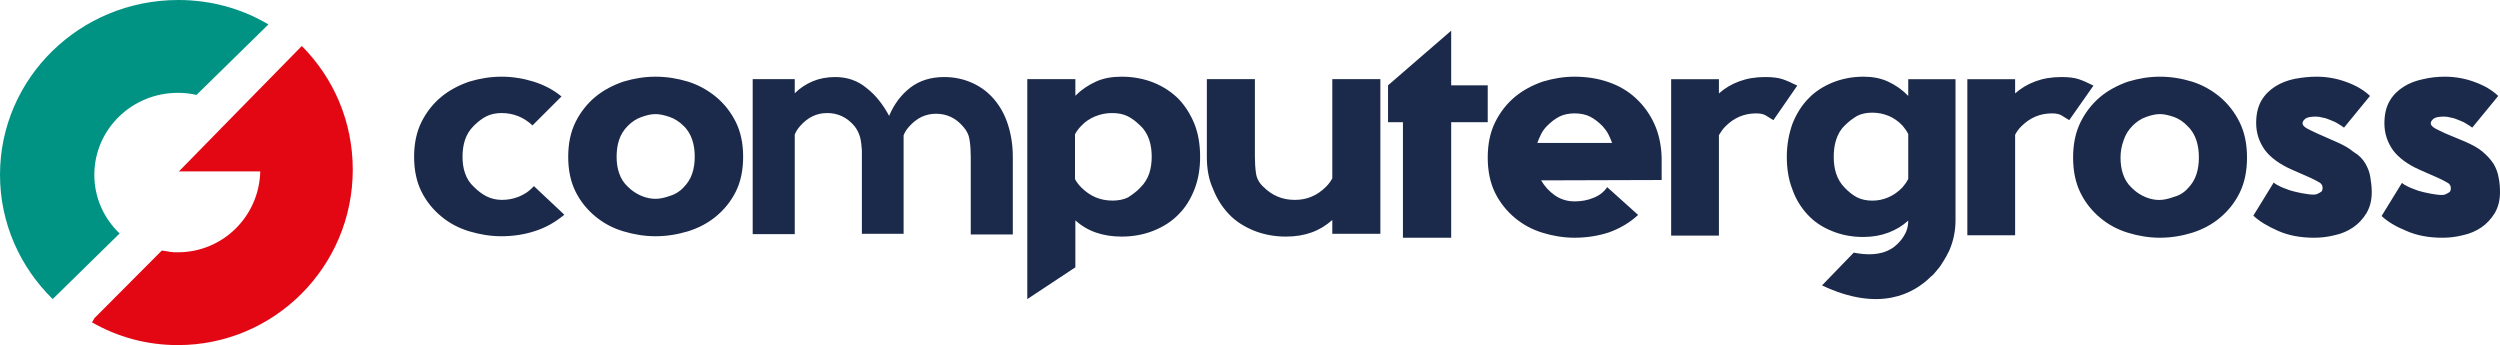
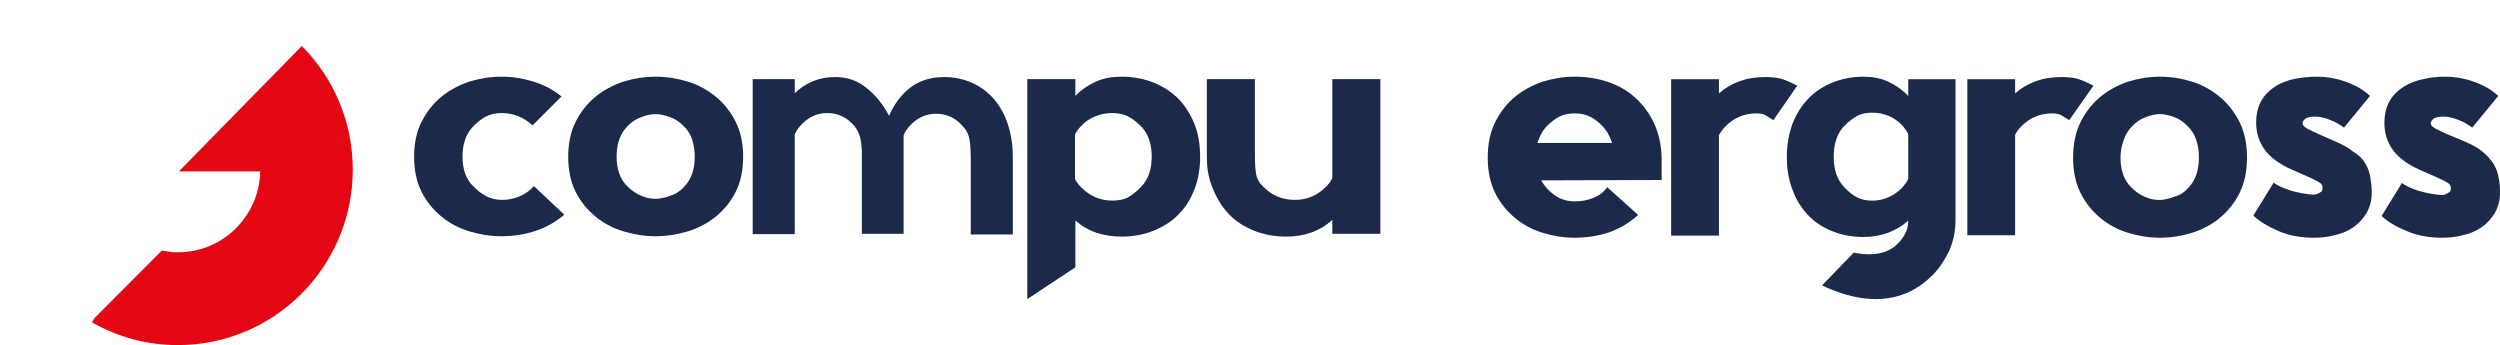
<svg xmlns="http://www.w3.org/2000/svg" width="326" height="45" viewBox="0 0 326 45">
  <g fill="none">
    <path fill="#1B2A4A" d="M73.587,27.998 C72.481,28.919 71.236,29.656 69.808,30.116 C68.425,30.576 66.95,30.806 65.383,30.806 C63.955,30.806 62.572,30.576 61.189,30.162 C59.807,29.748 58.609,29.103 57.549,28.229 C56.489,27.354 55.613,26.295 54.968,25.006 C54.323,23.717 54,22.198 54,20.449 C54,18.7 54.323,17.181 54.968,15.892 C55.613,14.603 56.489,13.498 57.549,12.624 C58.609,11.749 59.853,11.105 61.189,10.644 C62.572,10.23 63.955,10 65.383,10 C66.858,10 68.241,10.23 69.577,10.644 C70.914,11.059 72.158,11.703 73.218,12.578 L69.439,16.352 C68.886,15.846 68.287,15.432 67.595,15.156 C66.904,14.879 66.167,14.741 65.429,14.741 C64.692,14.741 64.001,14.879 63.448,15.156 C62.895,15.432 62.342,15.846 61.789,16.398 C61.236,16.951 60.867,17.549 60.636,18.24 C60.406,18.93 60.314,19.667 60.314,20.449 C60.314,21.186 60.406,21.922 60.636,22.567 C60.867,23.257 61.236,23.856 61.789,24.362 C62.342,24.914 62.895,25.329 63.448,25.605 C64.001,25.881 64.692,26.065 65.429,26.065 C66.213,26.065 66.95,25.927 67.642,25.651 C68.333,25.375 68.978,24.96 69.485,24.408 L69.623,24.27 L73.587,27.998 Z M96.906,20.449 C96.906,22.198 96.584,23.717 95.939,25.006 C95.293,26.295 94.418,27.354 93.358,28.229 C92.298,29.103 91.053,29.748 89.717,30.162 C88.334,30.576 86.952,30.806 85.477,30.806 C84.048,30.806 82.666,30.576 81.283,30.162 C79.901,29.748 78.702,29.103 77.642,28.229 C76.582,27.354 75.707,26.295 75.061,25.006 C74.416,23.717 74.094,22.198 74.094,20.449 C74.094,18.7 74.416,17.181 75.061,15.892 C75.707,14.603 76.582,13.498 77.642,12.624 C78.702,11.749 79.947,11.105 81.283,10.644 C82.666,10.23 84.048,10 85.477,10 C86.952,10 88.334,10.23 89.717,10.644 C91.053,11.059 92.298,11.749 93.358,12.624 C94.418,13.498 95.293,14.603 95.939,15.892 C96.584,17.181 96.906,18.7 96.906,20.449 M89.118,24.454 C89.671,23.902 90.04,23.303 90.27,22.613 C90.5,21.922 90.593,21.186 90.593,20.449 C90.593,19.667 90.5,18.93 90.27,18.24 C90.04,17.549 89.671,16.905 89.118,16.398 C88.565,15.846 87.966,15.478 87.32,15.248 C86.629,15.017 86.03,14.879 85.477,14.879 C84.924,14.879 84.325,15.017 83.68,15.248 C82.988,15.478 82.389,15.892 81.882,16.398 C81.329,16.951 80.96,17.549 80.73,18.24 C80.5,18.93 80.407,19.667 80.407,20.449 C80.407,21.186 80.5,21.922 80.73,22.567 C80.96,23.257 81.329,23.856 81.882,24.362 C82.435,24.914 83.034,25.283 83.68,25.559 C84.371,25.835 84.97,25.927 85.477,25.927 C86.03,25.927 86.675,25.789 87.32,25.559 C87.966,25.375 88.611,25.006 89.118,24.454 M117.876,30.484 L112.391,30.484 L112.391,19.621 C112.345,19.022 112.299,18.424 112.161,17.917 C112.023,17.411 111.792,16.905 111.424,16.444 C110.456,15.294 109.257,14.741 107.875,14.741 C106.492,14.741 105.34,15.294 104.326,16.444 C104.004,16.813 103.773,17.181 103.635,17.549 L103.635,30.53 L98.151,30.53 L98.151,10.322 L103.635,10.322 L103.635,12.163 C104.326,11.473 105.11,10.967 105.985,10.598 C106.861,10.23 107.829,10.046 108.935,10.046 C110.456,10.046 111.838,10.506 112.99,11.473 C114.189,12.394 115.157,13.637 115.94,15.11 C116.585,13.59 117.507,12.348 118.705,11.427 C119.903,10.506 121.378,10.046 123.129,10.046 C124.466,10.046 125.71,10.322 126.816,10.829 C127.922,11.335 128.844,12.025 129.628,12.946 C130.411,13.867 131.01,14.925 131.425,16.214 C131.84,17.503 132.07,18.884 132.07,20.449 L132.07,30.576 L126.586,30.576 L126.586,20.449 C126.586,19.713 126.54,18.976 126.448,18.332 C126.356,17.641 126.079,17.043 125.618,16.537 C124.65,15.386 123.452,14.833 122.069,14.833 C120.687,14.833 119.535,15.386 118.521,16.537 C118.198,16.905 117.968,17.273 117.83,17.641 L117.83,22.475 L117.83,22.935 L117.83,30.484 L117.876,30.484 Z M156.496,20.449 C156.496,21.968 156.266,23.395 155.759,24.684 C155.252,25.973 154.606,27.032 153.685,27.952 C152.809,28.873 151.703,29.563 150.459,30.07 C149.214,30.576 147.786,30.852 146.265,30.852 C143.822,30.852 141.794,30.162 140.228,28.735 L140.228,34.857 L133.96,39 L133.96,10.322 L140.228,10.322 L140.228,12.486 C141.011,11.703 141.887,11.105 142.901,10.644 C143.914,10.184 145.02,10 146.265,10 C147.786,10 149.214,10.276 150.459,10.783 C151.703,11.289 152.809,12.025 153.685,12.9 C154.56,13.821 155.252,14.925 155.759,16.168 C156.266,17.457 156.496,18.884 156.496,20.449 M148.707,24.454 C149.26,23.902 149.629,23.303 149.86,22.613 C150.09,21.922 150.182,21.186 150.182,20.449 C150.182,19.667 150.09,18.93 149.86,18.24 C149.629,17.549 149.26,16.905 148.707,16.398 C148.154,15.846 147.601,15.432 147.048,15.156 C146.495,14.879 145.804,14.741 145.02,14.741 C144.283,14.741 143.546,14.879 142.854,15.156 C142.163,15.432 141.518,15.846 141.011,16.398 C140.642,16.767 140.412,17.089 140.181,17.503 L140.181,23.349 C140.366,23.717 140.642,24.086 141.011,24.454 C142.163,25.605 143.5,26.157 145.067,26.157 C145.85,26.157 146.541,26.019 147.094,25.743 C147.647,25.375 148.2,25.006 148.707,24.454 M157.372,10.322 L163.639,10.322 L163.639,20.449 C163.639,21.186 163.685,21.922 163.778,22.567 C163.87,23.257 164.192,23.856 164.745,24.362 C165.898,25.513 167.234,26.065 168.847,26.065 C170.414,26.065 171.751,25.513 172.903,24.362 C173.271,23.994 173.502,23.671 173.732,23.257 L173.732,10.322 L180,10.322 L180,30.484 L173.732,30.484 L173.732,28.689 C172.949,29.379 172.073,29.932 171.059,30.3 C170.045,30.668 168.939,30.852 167.695,30.852 C166.174,30.852 164.745,30.576 163.501,30.07 C162.257,29.563 161.151,28.873 160.275,27.952 C159.399,27.032 158.708,25.973 158.201,24.684 C157.602,23.395 157.372,21.968 157.372,20.449 L157.372,10.322 Z" />
-     <polygon fill="#1B2A4A" points="194 15.934 189.235 15.934 189.235 31 182.943 31 182.943 15.934 181 15.934 181 11.124 189.235 4 189.235 11.124 194 11.124" />
    <path fill="#1B2A4A" d="M216.68,23.473 L200.964,23.52 C201.422,24.31 202.018,24.96 202.751,25.471 C203.484,25.982 204.355,26.261 205.317,26.261 C206.187,26.261 207.012,26.122 207.791,25.796 C208.616,25.471 209.166,25.007 209.578,24.403 L213.61,28.027 C212.51,29.049 211.227,29.792 209.807,30.303 C208.387,30.768 206.875,31 205.317,31 C203.897,31 202.522,30.768 201.148,30.35 C199.773,29.931 198.582,29.281 197.528,28.398 C196.474,27.515 195.604,26.447 194.962,25.146 C194.321,23.845 194,22.312 194,20.546 C194,18.781 194.321,17.248 194.962,15.947 C195.604,14.646 196.474,13.531 197.528,12.648 C198.582,11.765 199.819,11.115 201.148,10.65 C202.522,10.232 203.897,10 205.317,10 C206.875,10 208.387,10.232 209.715,10.697 C211.09,11.162 212.281,11.858 213.289,12.788 C214.297,13.717 215.122,14.832 215.717,16.133 C216.313,17.434 216.634,18.92 216.68,20.593 L216.68,23.473 Z M201.697,16.458 C201.422,16.737 201.148,17.108 200.964,17.48 C200.781,17.852 200.598,18.27 200.46,18.642 L210.219,18.642 C210.082,18.223 209.899,17.852 209.715,17.48 C209.532,17.108 209.257,16.783 208.982,16.458 C208.432,15.9 207.883,15.482 207.333,15.204 C206.783,14.925 206.096,14.785 205.317,14.785 C204.584,14.785 203.897,14.925 203.347,15.204 C202.797,15.482 202.247,15.9 201.697,16.458 M231.25,15.668 C230.791,15.389 230.425,15.157 230.196,15.018 C229.921,14.878 229.554,14.785 229.005,14.785 C227.447,14.785 226.118,15.343 224.973,16.504 C224.606,16.876 224.377,17.248 224.148,17.619 L224.148,30.721 L217.917,30.721 L217.917,10.325 L224.148,10.325 L224.148,12.184 C224.927,11.487 225.797,10.976 226.805,10.604 C227.813,10.232 228.913,10.046 230.196,10.046 C231.112,10.046 231.891,10.139 232.441,10.325 C232.991,10.511 233.632,10.79 234.365,11.162 L231.25,15.668 Z M269.828,15.668 C269.37,15.389 269.003,15.157 268.774,15.018 C268.499,14.878 268.133,14.785 267.583,14.785 C266.025,14.785 264.696,15.343 263.551,16.504 C263.23,16.83 262.955,17.201 262.772,17.573 L262.772,30.675 L256.541,30.675 L256.541,10.325 L262.772,10.325 L262.772,12.184 C263.551,11.487 264.421,10.976 265.429,10.604 C266.437,10.232 267.537,10.046 268.82,10.046 C269.736,10.046 270.515,10.139 271.065,10.325 C271.615,10.511 272.256,10.79 272.989,11.162 L269.828,15.668 Z M293.011,20.546 C293.011,22.312 292.691,23.845 292.049,25.146 C291.408,26.447 290.537,27.515 289.484,28.398 C288.43,29.281 287.193,29.931 285.864,30.35 C284.489,30.768 283.115,31 281.649,31 C280.228,31 278.854,30.768 277.479,30.35 C276.105,29.931 274.914,29.281 273.86,28.398 C272.806,27.515 271.935,26.447 271.294,25.146 C270.653,23.845 270.332,22.312 270.332,20.546 C270.332,18.781 270.653,17.248 271.294,15.947 C271.935,14.646 272.806,13.531 273.86,12.648 C274.914,11.765 276.151,11.115 277.479,10.65 C278.854,10.232 280.228,10 281.649,10 C283.115,10 284.489,10.232 285.864,10.65 C287.193,11.069 288.43,11.765 289.484,12.648 C290.537,13.531 291.408,14.646 292.049,15.947 C292.691,17.248 293.011,18.781 293.011,20.546 M285.268,24.588 C285.818,24.031 286.185,23.427 286.414,22.73 C286.643,22.033 286.734,21.29 286.734,20.546 C286.734,19.757 286.643,19.013 286.414,18.316 C286.185,17.619 285.818,16.969 285.268,16.458 C284.764,15.9 284.123,15.482 283.481,15.25 C282.794,15.018 282.199,14.878 281.649,14.878 C281.099,14.878 280.503,15.018 279.862,15.25 C279.175,15.482 278.579,15.9 278.075,16.412 C277.525,16.969 277.159,17.573 276.93,18.27 C276.655,19.013 276.517,19.757 276.517,20.546 C276.517,21.29 276.609,22.033 276.838,22.684 C277.067,23.381 277.434,23.985 277.983,24.496 C278.533,25.053 279.129,25.425 279.77,25.704 C280.457,25.982 281.053,26.075 281.557,26.075 C282.107,26.075 282.748,25.936 283.39,25.704 C284.123,25.518 284.764,25.146 285.268,24.588 M302.083,10 C303.412,10 304.741,10.232 305.978,10.697 C307.261,11.162 308.269,11.765 309.048,12.509 L305.657,16.644 C305.428,16.458 305.199,16.319 304.878,16.133 C304.603,15.947 304.283,15.808 303.916,15.668 C303.595,15.529 303.229,15.389 302.908,15.343 C302.587,15.25 302.267,15.204 301.992,15.204 C301.304,15.204 300.846,15.296 300.617,15.482 C300.388,15.668 300.251,15.854 300.251,16.086 C300.251,16.319 300.434,16.504 300.8,16.737 C301.167,16.923 301.625,17.155 302.129,17.387 L304.557,18.456 C305.52,18.874 306.299,19.292 306.894,19.803 C307.673,20.268 308.131,20.779 308.452,21.336 C308.773,21.894 309.002,22.498 309.093,23.102 C309.185,23.706 309.277,24.356 309.277,25.053 C309.277,26.122 309.048,27.004 308.589,27.794 C308.131,28.538 307.536,29.188 306.848,29.653 C306.161,30.117 305.336,30.489 304.42,30.675 C303.504,30.907 302.633,31 301.763,31 C300.022,31 298.464,30.721 297.089,30.117 C295.715,29.513 294.615,28.863 293.836,28.119 L296.494,23.799 C296.677,23.985 296.952,24.124 297.318,24.31 C297.685,24.496 298.143,24.635 298.601,24.821 C299.105,24.96 299.609,25.1 300.159,25.192 C300.709,25.285 301.213,25.378 301.717,25.378 C301.946,25.378 302.129,25.332 302.267,25.239 C302.404,25.192 302.541,25.1 302.679,25.007 C302.816,24.914 302.862,24.728 302.862,24.496 C302.862,24.217 302.771,24.031 302.541,23.845 C302.312,23.706 301.9,23.473 301.304,23.195 L298.876,22.126 C297.272,21.429 296.081,20.546 295.348,19.571 C294.615,18.549 294.203,17.387 294.203,16.04 C294.203,14.878 294.432,13.903 294.89,13.113 C295.348,12.323 295.99,11.719 296.723,11.254 C297.456,10.79 298.326,10.465 299.243,10.279 C300.251,10.093 301.167,10 302.083,10 M318.807,10 C320.135,10 321.464,10.232 322.701,10.697 C323.984,11.162 324.992,11.765 325.771,12.509 L322.38,16.644 C322.151,16.458 321.922,16.319 321.602,16.133 C321.327,15.947 321.006,15.808 320.639,15.668 C320.319,15.529 319.952,15.389 319.631,15.343 C319.311,15.25 318.99,15.204 318.715,15.204 C318.028,15.204 317.57,15.296 317.341,15.482 C317.111,15.668 316.974,15.854 316.974,16.086 C316.974,16.319 317.157,16.504 317.524,16.737 C317.89,16.923 318.348,17.155 318.852,17.387 L321.418,18.456 C322.38,18.874 323.159,19.292 323.755,19.803 C324.351,20.314 324.809,20.825 325.175,21.383 C325.496,21.94 325.725,22.544 325.817,23.148 C325.954,23.752 326,24.403 326,25.053 C326,26.122 325.771,27.004 325.313,27.794 C324.855,28.538 324.259,29.188 323.572,29.653 C322.884,30.117 322.06,30.489 321.143,30.675 C320.227,30.907 319.356,31 318.486,31 C316.745,31 315.187,30.721 313.813,30.117 C312.438,29.56 311.338,28.909 310.56,28.166 L313.217,23.845 C313.4,24.031 313.675,24.17 314.042,24.356 C314.408,24.542 314.866,24.681 315.325,24.867 C315.829,25.007 316.333,25.146 316.882,25.239 C317.432,25.332 317.936,25.425 318.44,25.425 C318.669,25.425 318.852,25.378 318.99,25.285 C319.127,25.239 319.265,25.146 319.402,25.053 C319.54,24.96 319.586,24.774 319.586,24.542 C319.586,24.263 319.494,24.077 319.265,23.892 C319.036,23.752 318.623,23.52 318.028,23.241 L315.599,22.173 C313.996,21.476 312.805,20.593 312.072,19.617 C311.338,18.595 310.926,17.434 310.926,16.086 C310.926,14.925 311.155,13.949 311.613,13.159 C312.072,12.369 312.713,11.765 313.446,11.301 C314.179,10.836 315.05,10.511 315.966,10.325 C316.928,10.093 317.89,10 318.807,10" />
-     <path fill="#009383" d="M12.301,22.799 C12.301,16.883 17.175,12.105 23.21,12.105 C24.045,12.105 24.834,12.196 25.623,12.378 L35,3.186 C31.565,1.138 27.527,0 23.256,0 C10.398,0 0,10.194 0,22.799 C0,29.125 2.646,34.859 6.87,39 L15.597,30.445 C13.554,28.488 12.301,25.803 12.301,22.799" />
-     <path fill="#E30613" d="M22.375,33.475 C22.475,33.475 22.575,33.475 22.625,33.525 C22.525,33.475 22.425,33.475 22.375,33.475" />
    <path fill="#12284C" d="M39.373,6 L39.373,6 C43.441,10.161 46,15.83 46,22.094 C46,34.713 35.762,45 23.102,45 C23.102,45 23.102,45 23.102,45 C35.762,45 46,34.758 46,22.094 C46,15.83 43.486,10.161 39.373,6 M21,32.701 L21,32.701 C21.32,32.747 21.594,32.792 21.914,32.838 C21.64,32.792 21.32,32.747 21,32.701 M22.188,32.838 C22.463,32.838 22.737,32.884 23.011,32.884 C22.737,32.884 22.463,32.884 22.188,32.838" />
    <path fill="#E30613" d="M39.4,6.046 C39.4,6.046 39.355,6 39.355,6 L30.889,14.631 L23.333,22.349 L33.938,22.349 C33.802,28.194 29.068,32.898 23.197,32.898 C23.151,32.898 23.106,32.898 23.06,32.898 C22.787,32.898 22.514,32.898 22.241,32.852 C22.15,32.852 22.059,32.852 22.013,32.807 C21.695,32.761 21.376,32.715 21.103,32.67 L12.319,41.484 L12,42.032 C15.323,43.95 19.146,45 23.197,45 C35.759,45 46,34.77 46,22.121 C46,15.864 43.497,10.201 39.4,6.046" />
    <path fill="#1B2A4A" d="M248.836,10.325 L248.836,12.508 C248.072,11.718 247.217,11.115 246.227,10.65 C245.237,10.186 244.157,10 242.988,10 C241.503,10 240.153,10.279 238.894,10.79 C237.679,11.3 236.599,11.997 235.744,12.926 C234.89,13.809 234.215,14.923 233.72,16.177 C233.27,17.478 233,18.871 233,20.45 C233,21.983 233.225,23.423 233.72,24.677 C234.17,25.977 234.845,27.046 235.699,27.975 C236.554,28.903 237.589,29.6 238.849,30.111 C240.063,30.622 241.458,30.901 242.943,30.901 C244.157,30.901 245.237,30.715 246.227,30.343 C247.217,29.972 248.072,29.461 248.836,28.764 C248.836,29.275 248.746,29.739 248.566,30.204 C248.162,31.086 247.622,31.69 247.037,32.155 C246.902,32.248 246.812,32.34 246.632,32.433 C245.192,33.316 243.393,33.269 241.728,32.944 L237.589,37.217 C245.057,40.747 249.556,38.332 251.851,36.01 C251.896,35.963 251.941,35.963 251.986,35.917 C252.031,35.87 252.031,35.824 252.076,35.824 C252.211,35.685 252.346,35.499 252.481,35.359 C252.571,35.267 252.661,35.127 252.751,35.034 C252.885,34.849 253.065,34.663 253.155,34.477 C253.2,34.431 253.2,34.384 253.245,34.338 C253.425,34.059 253.605,33.78 253.695,33.594 C253.695,33.594 253.695,33.548 253.74,33.548 C253.83,33.362 253.875,33.269 253.875,33.269 L253.875,33.269 C253.965,33.084 254.1,32.851 254.19,32.666 C254.73,31.412 255,30.111 255,28.718 L255,10.325 L248.836,10.325 Z M248.836,23.33 C248.656,23.702 248.387,24.073 248.072,24.445 C246.992,25.559 245.642,26.163 244.157,26.163 C243.393,26.163 242.763,26.024 242.178,25.745 C241.638,25.466 241.098,25.048 240.558,24.491 C240.018,23.934 239.658,23.33 239.434,22.633 C239.209,21.937 239.119,21.24 239.119,20.45 C239.119,19.661 239.209,18.918 239.434,18.221 C239.658,17.524 240.018,16.874 240.558,16.363 C241.098,15.806 241.638,15.434 242.178,15.109 C242.718,14.83 243.393,14.691 244.157,14.691 C244.877,14.691 245.597,14.83 246.272,15.109 C246.947,15.388 247.532,15.806 248.072,16.363 C248.387,16.735 248.656,17.106 248.836,17.478 L248.836,23.33 Z" />
  </g>
</svg>